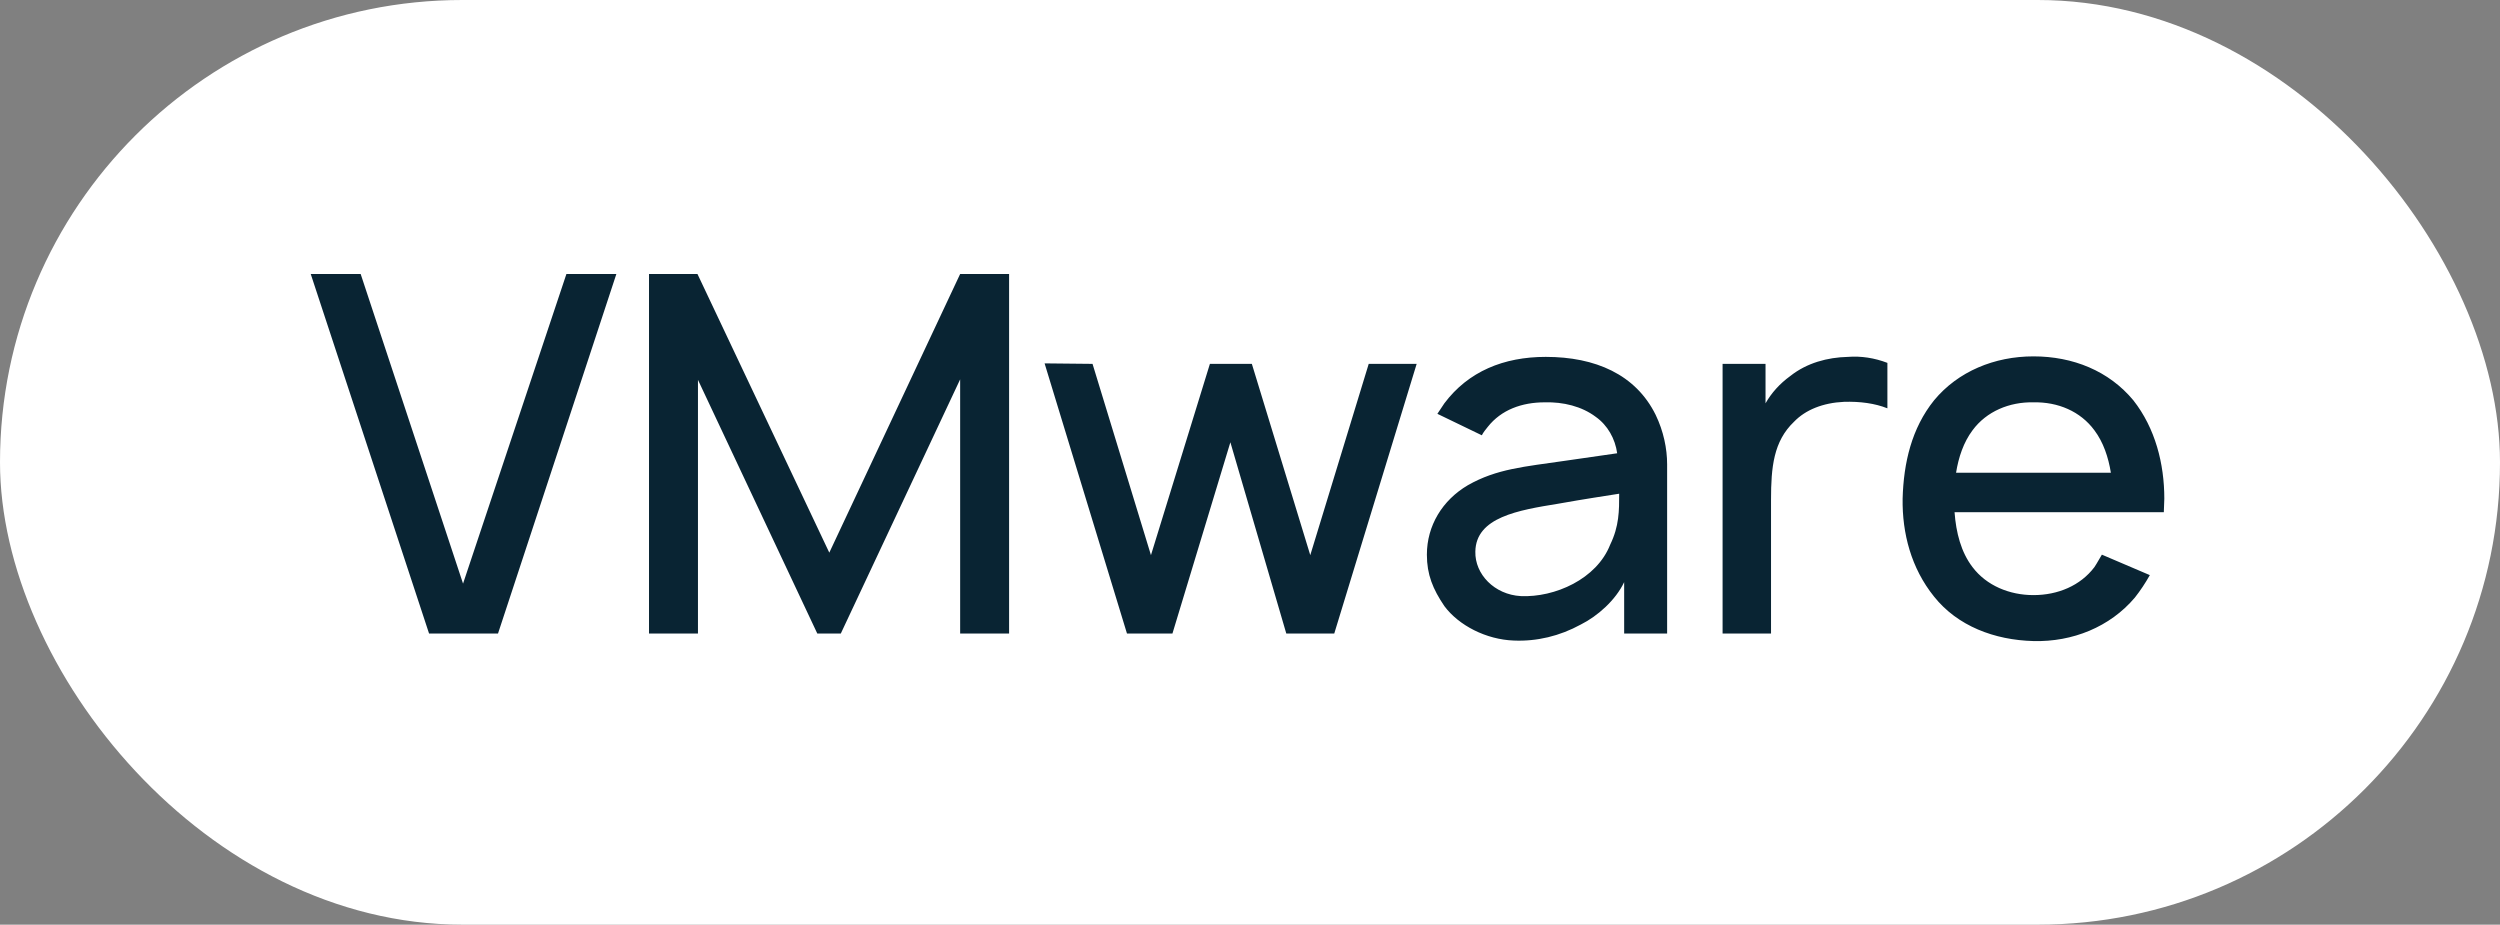
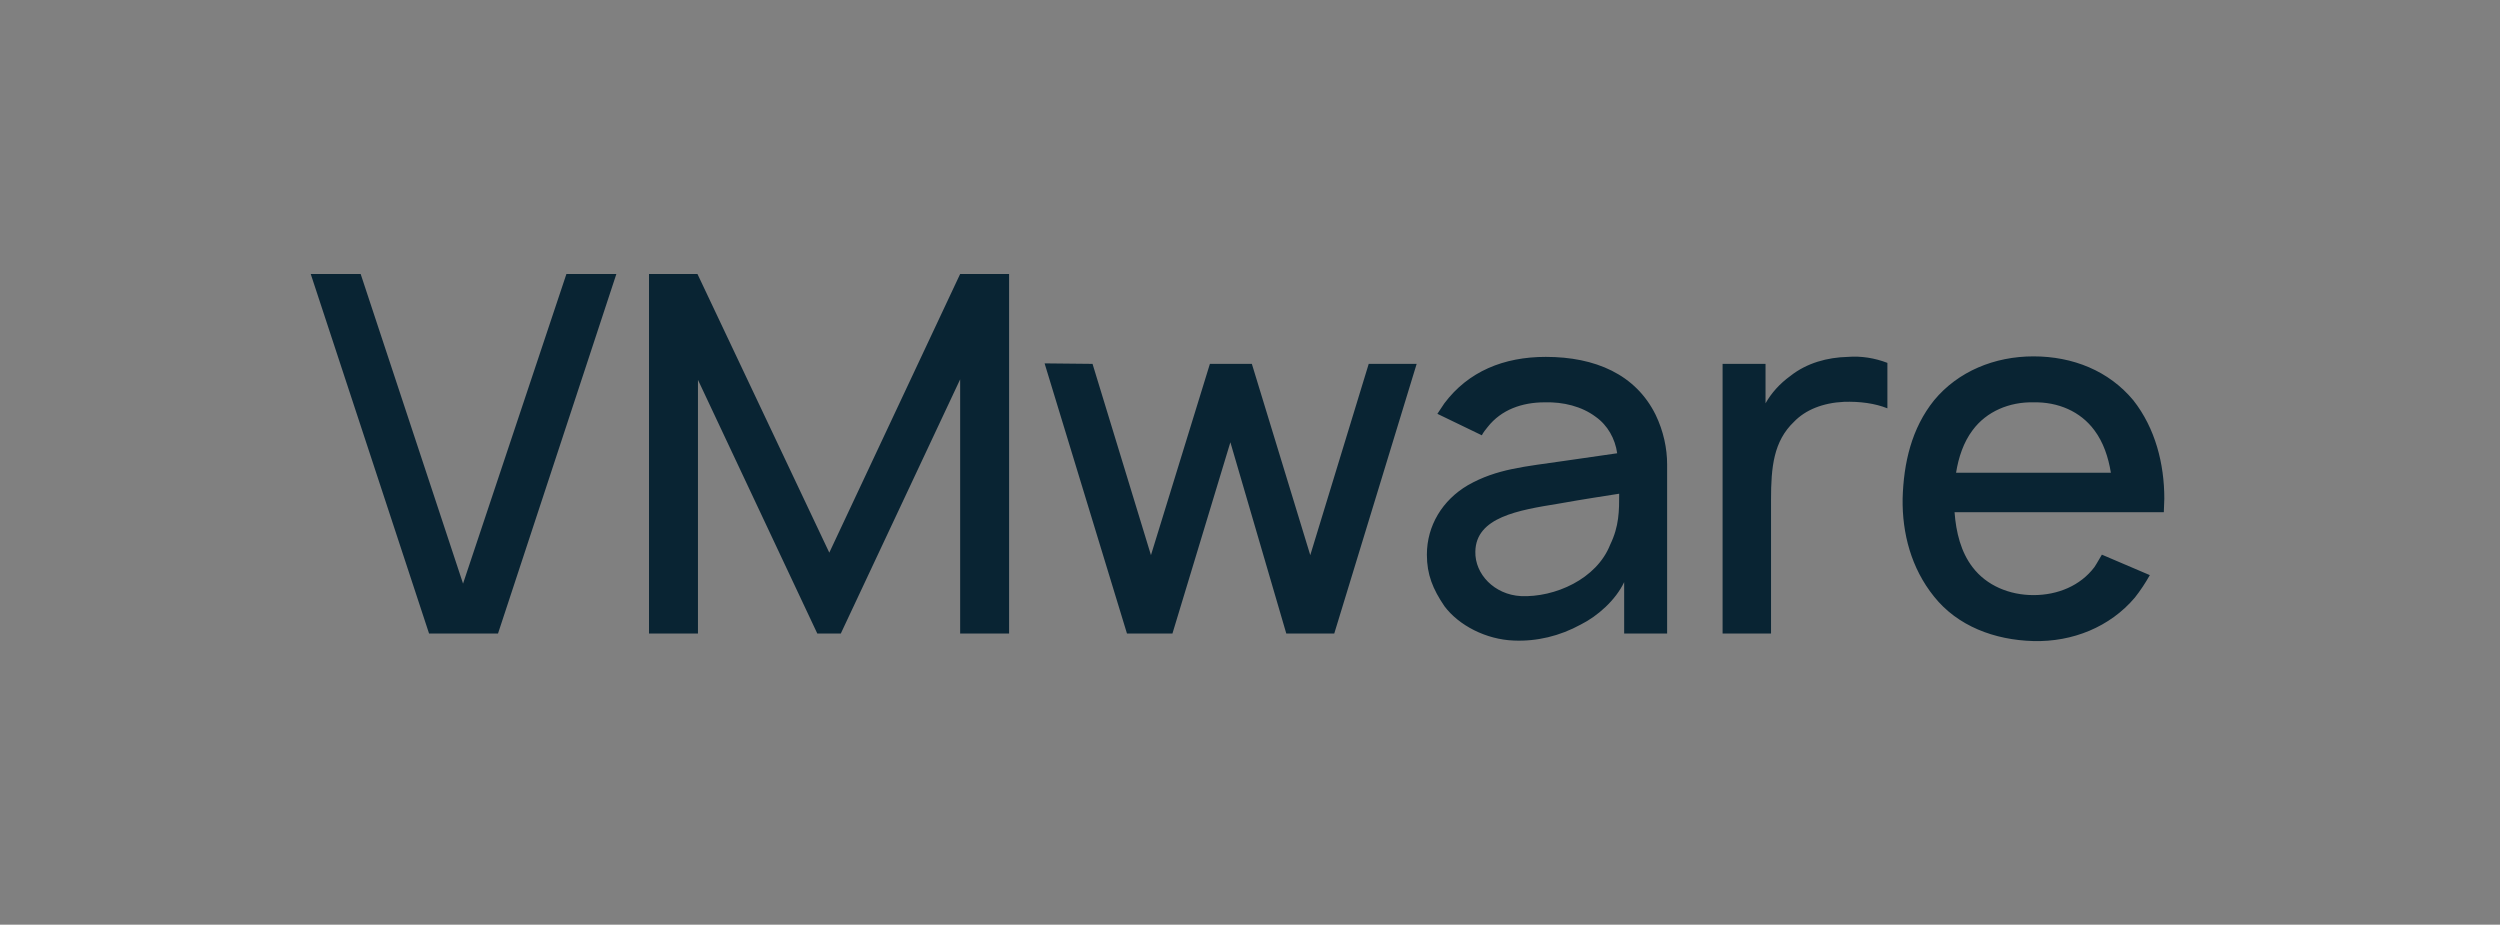
<svg xmlns="http://www.w3.org/2000/svg" width="146" height="54" viewBox="0 0 146 54" fill="none">
  <rect x="0" y="0" width="146" height="54" fill="#808080" stroke="none" />
-   <rect width="146" height="54" rx="27" fill="white" />
  <path d="M25.058 37H29.083L35.996 16H33.079L27.042 34.083L21.062 16H18.146L25.058 37ZM58.931 16H56.073L48.431 32.275L40.731 16H37.902V37H40.761V22.183L47.731 37H49.102L56.073 22.154V37H58.931V16ZM79.933 21.25L76.52 32.421L73.108 21.25H70.658L67.216 32.421L63.804 21.25L61.004 21.221L65.816 37H68.47L71.854 25.829L75.12 37H77.92L82.733 21.25H79.933ZM86.539 25.421C86.626 25.246 86.772 25.071 86.889 24.925C87.676 23.933 88.872 23.496 90.214 23.496C91.293 23.467 92.372 23.729 93.189 24.342C93.889 24.837 94.326 25.625 94.443 26.471L91.41 26.908C89.018 27.258 87.414 27.375 85.722 28.337C84.235 29.212 83.33 30.7 83.33 32.392C83.33 33.558 83.68 34.404 84.351 35.396C85.197 36.533 86.801 37.35 88.405 37.408C89.747 37.467 91.089 37.146 92.314 36.475C93.305 35.979 94.355 35.046 94.851 33.996V37H97.36V27.113C97.36 26.208 97.155 25.188 96.689 24.225C95.522 21.863 93.16 20.842 90.272 20.842C87.822 20.842 85.751 21.688 84.351 23.554L83.943 24.167L86.539 25.421ZM94.56 28.833C94.56 29.825 94.56 30.729 94.035 31.808C93.247 33.821 90.797 34.9 88.814 34.812C87.268 34.725 86.13 33.529 86.16 32.217C86.189 30.204 88.668 29.796 91.001 29.417C92.635 29.125 93.655 28.979 94.56 28.833ZM107.919 20.842C106.724 20.871 105.528 21.192 104.565 21.95C103.924 22.417 103.457 22.942 103.107 23.554V21.25H100.599V37H103.428V29.183C103.428 27.288 103.574 25.771 104.769 24.633C105.44 23.933 106.461 23.525 107.686 23.467C108.619 23.438 109.494 23.554 110.224 23.846V21.192C109.465 20.9 108.678 20.783 107.919 20.842ZM114.146 29.913H126.367C126.367 29.65 126.396 29.387 126.396 29.125C126.396 27.083 125.871 25.012 124.588 23.379C123.159 21.658 121.059 20.812 118.754 20.812C116.479 20.812 114.35 21.688 112.95 23.379C111.638 25.012 111.171 27.025 111.113 29.125C111.084 31.137 111.609 33.179 112.95 34.842C114.321 36.562 116.479 37.379 118.754 37.438C121.029 37.496 123.217 36.621 124.675 34.9C124.996 34.492 125.288 34.054 125.55 33.587L122.75 32.392C122.604 32.625 122.488 32.858 122.313 33.121C121.496 34.2 120.184 34.754 118.754 34.754C117.354 34.754 116.013 34.2 115.196 33.121C114.525 32.246 114.234 31.108 114.146 29.913ZM118.754 23.496C120.184 23.467 121.496 24.021 122.313 25.129C122.838 25.829 123.129 26.704 123.275 27.608H114.234C114.379 26.704 114.671 25.829 115.196 25.129C116.013 24.021 117.354 23.467 118.754 23.496Z" fill="#092433" />
</svg>